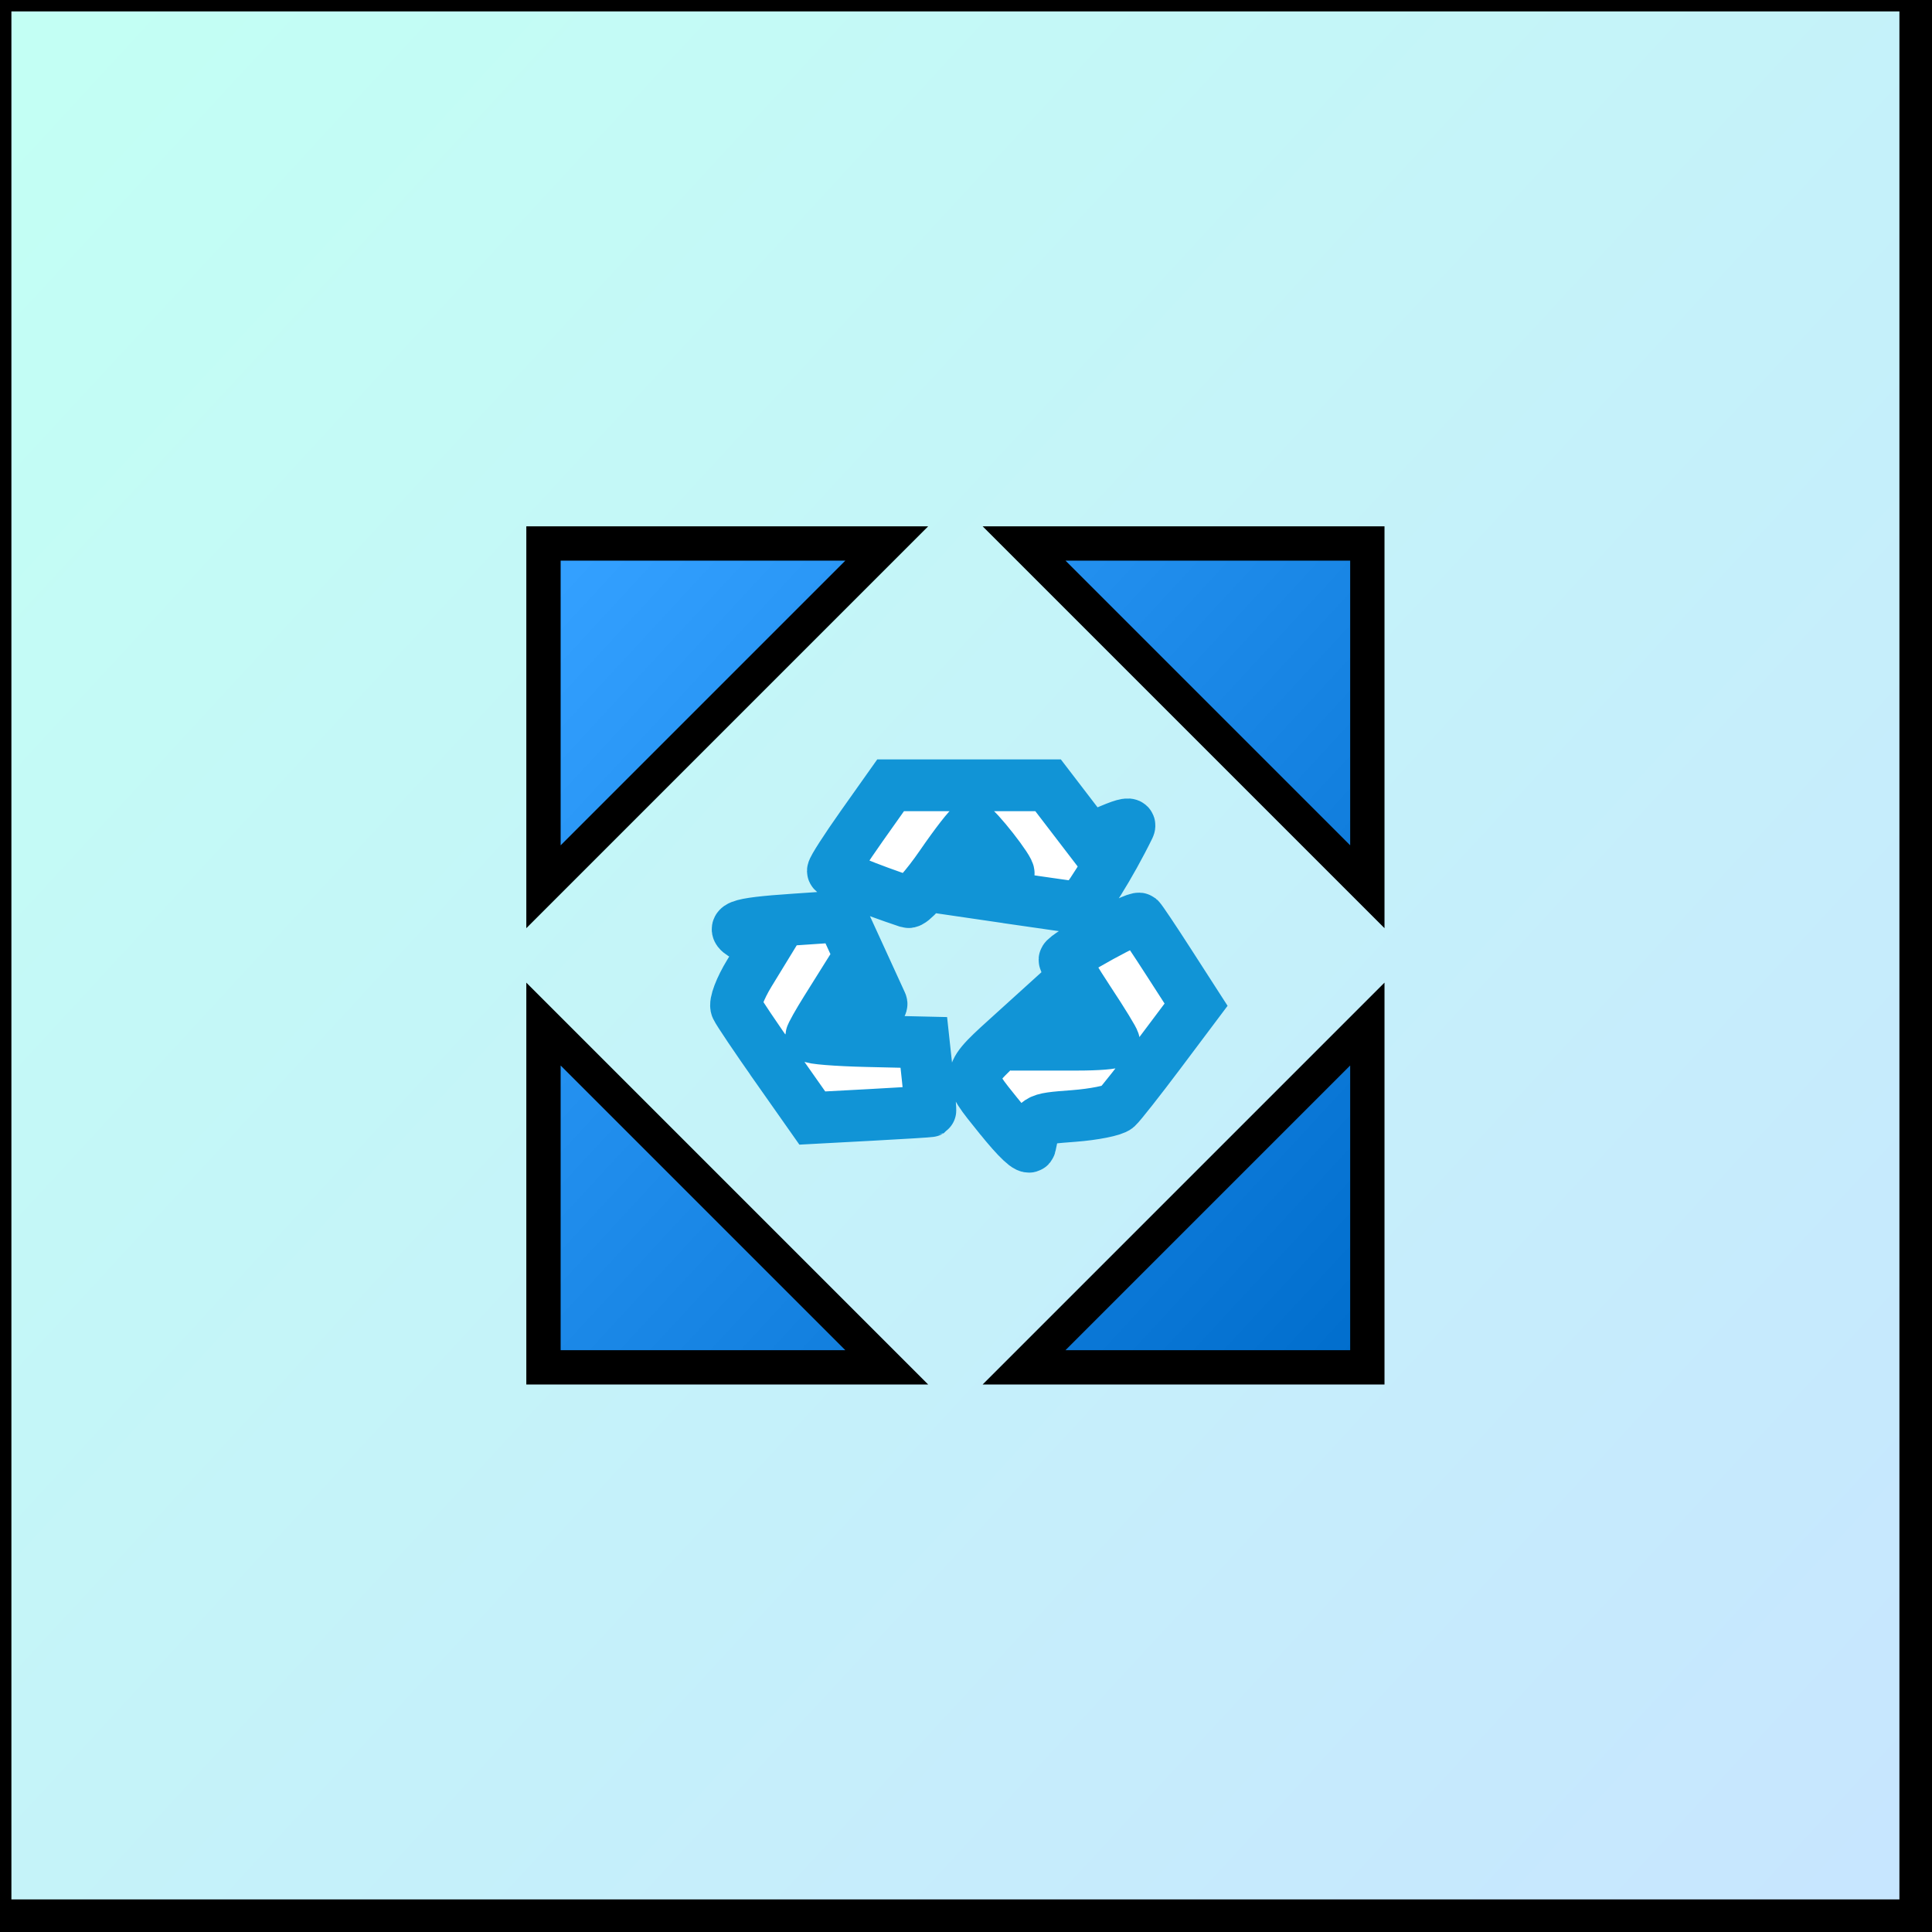
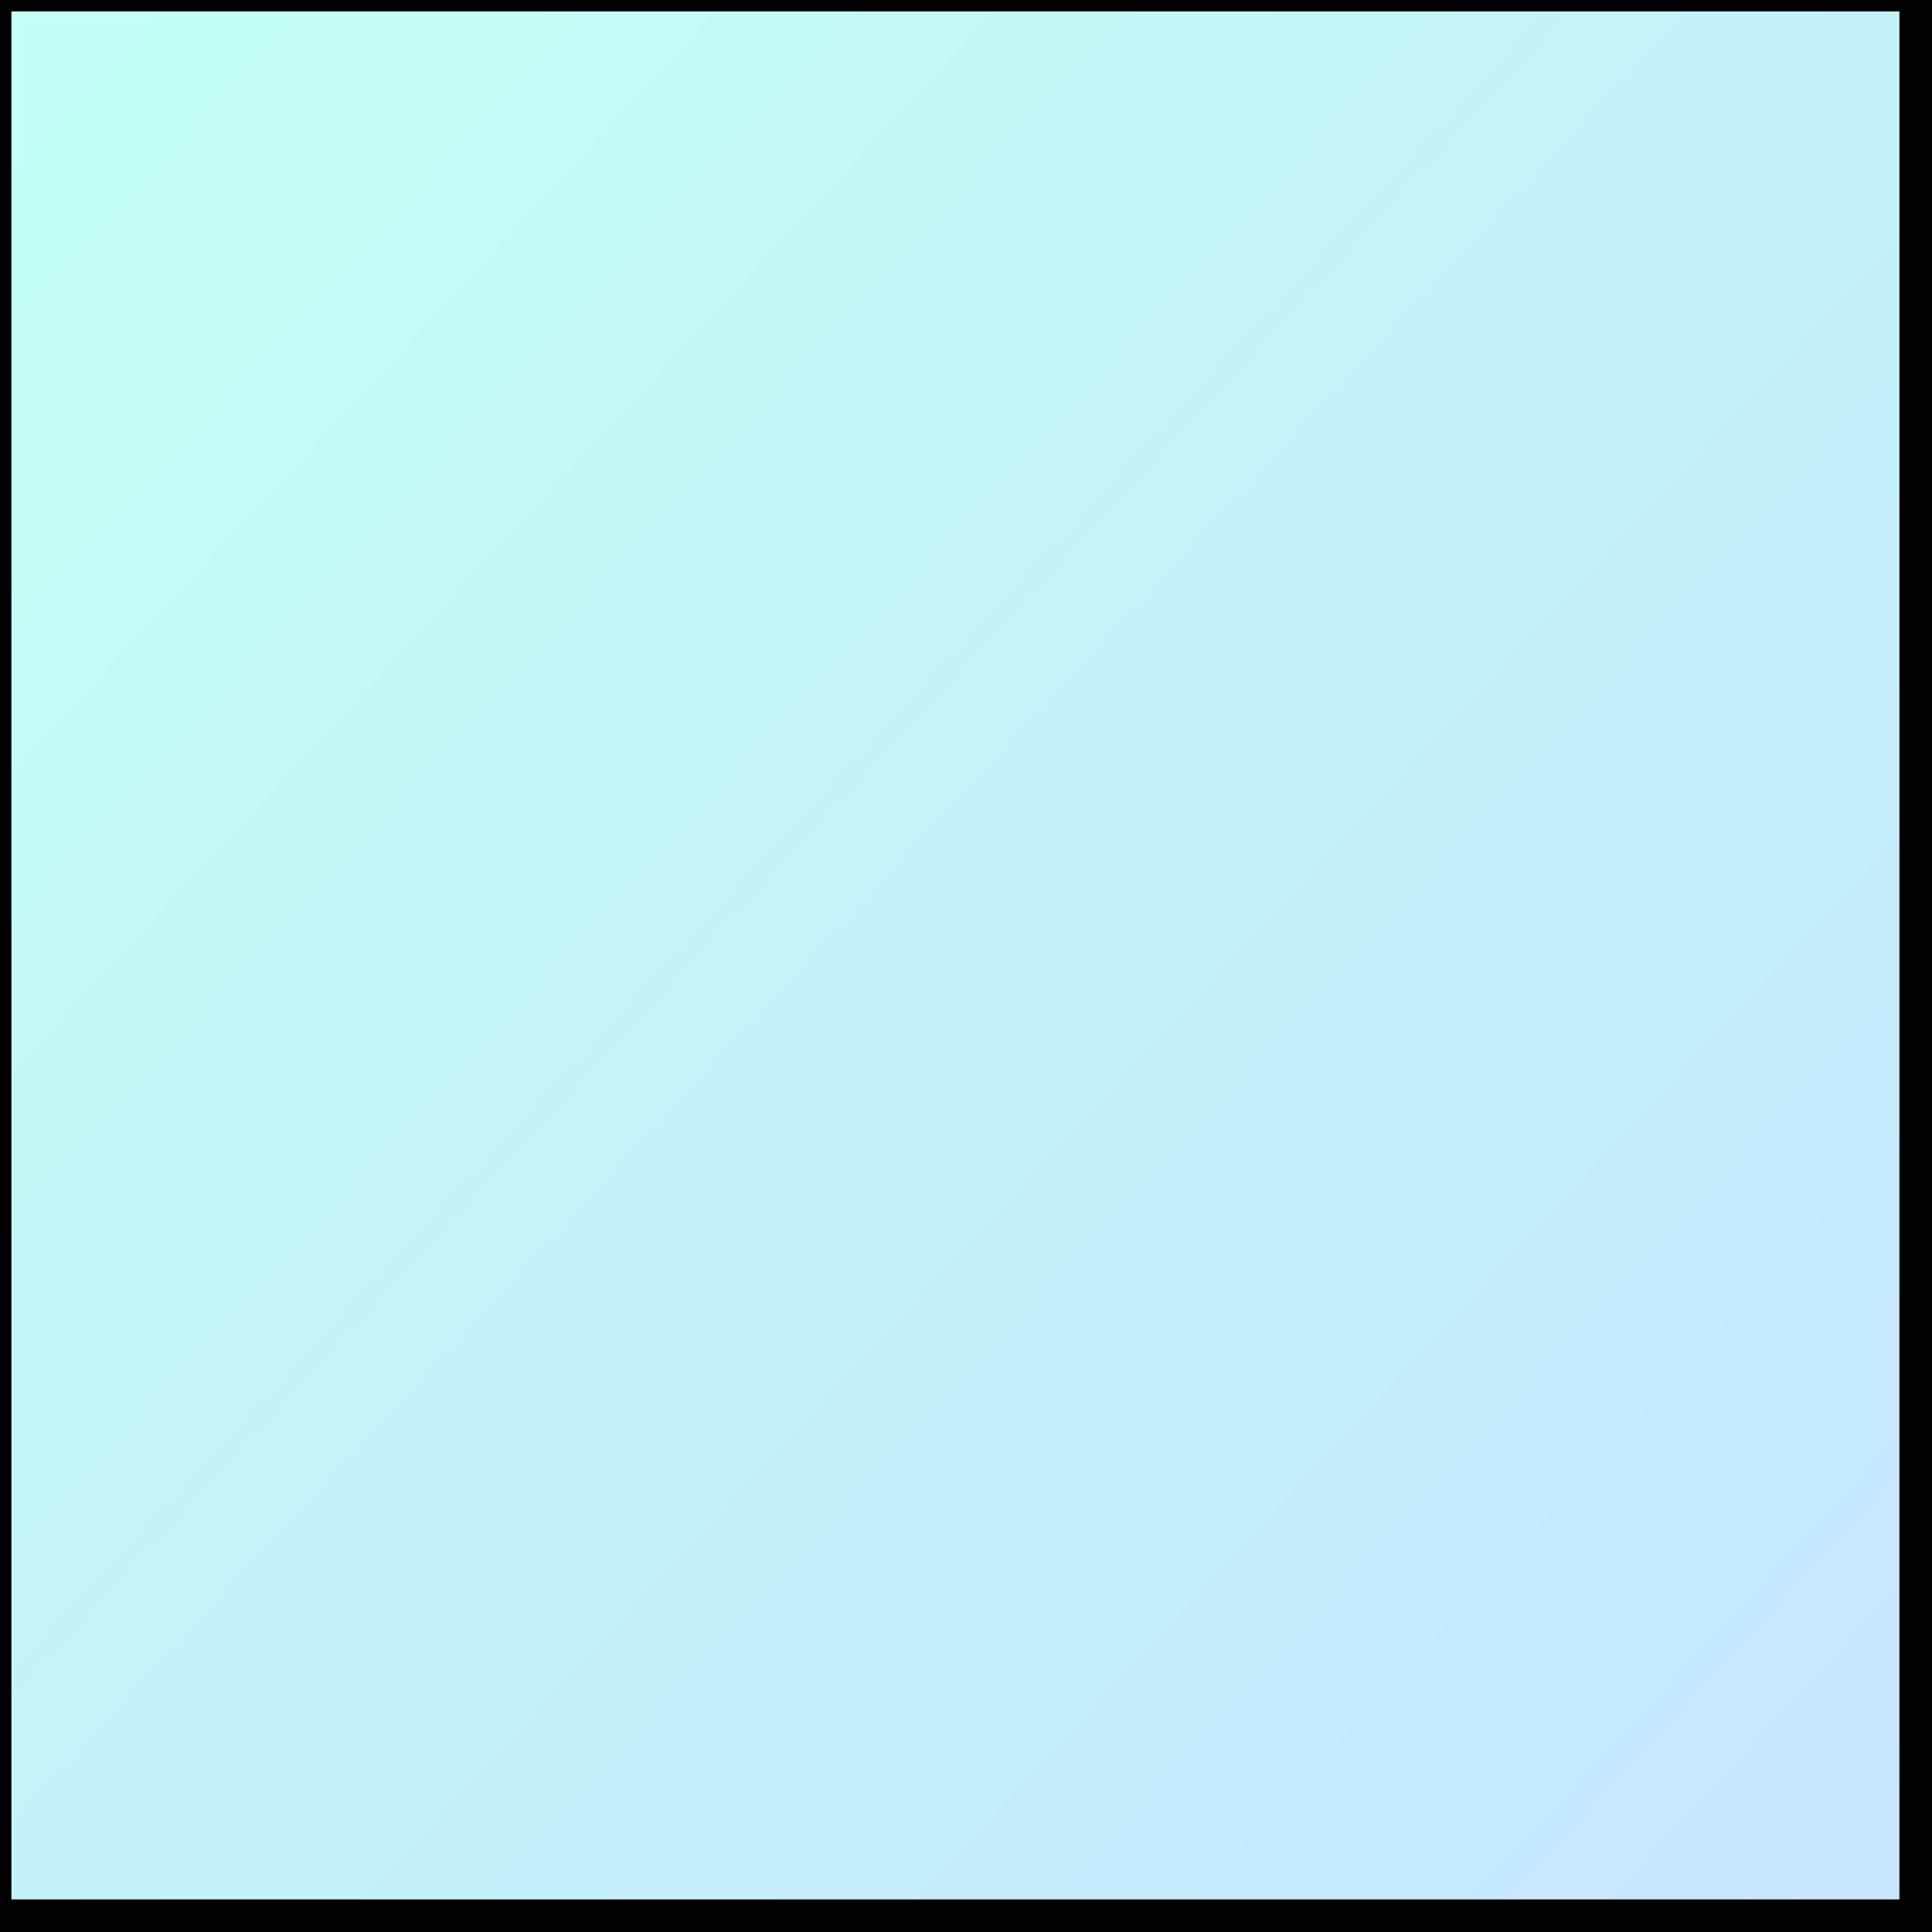
<svg xmlns="http://www.w3.org/2000/svg" width="56" height="56">
  <g>
    <title>background</title>
-     <rect fill="#fff" id="canvas_background" height="58" width="58" y="-1" x="-1" />
    <g display="none" overflow="visible" y="0" x="0" height="100%" width="100%" id="canvasGrid">
-       <rect fill="url(#gridpattern)" stroke-width="0" y="0" x="0" height="100%" width="100%" />
-     </g>
+       </g>
  </g>
  <g>
    <title>Layer 1</title>
    <defs>
      <linearGradient id="svg_6" y2="100%" y1="7.585%" x1="0%">
        <stop offset="0%" stop-color="#C3FFF4" />
        <stop offset="100%" stop-color="#C7E5FF" />
      </linearGradient>
      <linearGradient id="svg_5" y2="7.585%" x2="0%" y1="100%" x1="100%">
        <stop offset="0%" stop-color="#006DCC" />
        <stop offset="100%" stop-color="#33A0FF" />
      </linearGradient>
    </defs>
    <g stroke="null" id="svg_11">
      <g stroke="null" transform="matrix(0.995,0,0,0.995,-223.047,-223.047) " id="svg_8" fill-rule="evenodd" fill="none">
        <path stroke="null" id="svg_9" d="m224,224l56,0l0,56l-56,0l0,-56z" fill="url(#svg_6)" />
-         <path stroke="null" id="svg_10" fill="url(#svg_5)" d="m240,254l10,10l-10,0l0,-10zm14,10l10,-10l0,10l-10,0zm0,-24l10,0l0,10l-10,-10zm-14,10l0,-10l10,0l-10,10z" />
      </g>
    </g>
-     <path id="svg_12" d="m29.572,26.07l-1.518,-0.222l0.559,-0.241c0.307,-0.133 0.586,-0.261 0.62,-0.285c0.083,-0.06 -0.946,-1.373 -1.075,-1.372c-0.057,0.001 -0.452,0.509 -0.879,1.13c-0.43,0.625 -0.857,1.102 -0.958,1.068c-1.2,-0.401 -2.18,-0.806 -2.18,-0.902c0,-0.066 0.377,-0.651 0.837,-1.302l0.837,-1.182l2.282,0l2.282,0l0.596,0.778l0.596,0.778l0.621,-0.263c0.431,-0.182 0.595,-0.209 0.535,-0.085c-0.529,1.085 -1.32,2.351 -1.46,2.339c-0.097,-0.008 -0.86,-0.115 -1.694,-0.237l0,0zm-7.077,4.842c-0.578,-0.821 -1.095,-1.59 -1.15,-1.709c-0.057,-0.122 0.108,-0.556 0.378,-0.998l0.478,-0.782l-0.489,-0.238c-0.651,-0.317 -0.409,-0.415 1.317,-0.532l1.364,-0.093l0.535,1.167c0.294,0.642 0.573,1.25 0.619,1.352c0.048,0.106 -0.182,0.035 -0.539,-0.165l-0.622,-0.349l-0.434,0.693c-0.239,0.381 -0.438,0.735 -0.442,0.787c-0.004,0.052 0.729,0.111 1.63,0.132l1.637,0.038l0.107,0.989c0.059,0.544 0.095,0.996 0.08,1.005c-0.015,0.009 -0.79,0.057 -1.723,0.107l-1.696,0.091l-1.05,-1.493l0,0zm6.463,1.451c-0.991,-1.236 -1.009,-1.144 0.465,-2.479l0.946,-0.857l-0.1,0.627l-0.1,0.627l1.06,0c0.583,0 1.06,-0.038 1.06,-0.086c0,-0.047 -0.323,-0.576 -0.719,-1.174c-0.395,-0.599 -0.717,-1.139 -0.715,-1.2c0.004,-0.138 2.076,-1.274 2.175,-1.193c0.039,0.032 0.424,0.606 0.855,1.276l0.784,1.217l-1.054,1.404c-0.58,0.772 -1.137,1.48 -1.238,1.572c-0.101,0.092 -0.666,0.205 -1.256,0.25c-1.126,0.087 -1.095,0.066 -1.26,0.86c-0.029,0.139 -0.366,-0.176 -0.9,-0.842l0,0z" stroke-width="1.5" stroke="#1194d6" fill="#fff" />
  </g>
</svg>